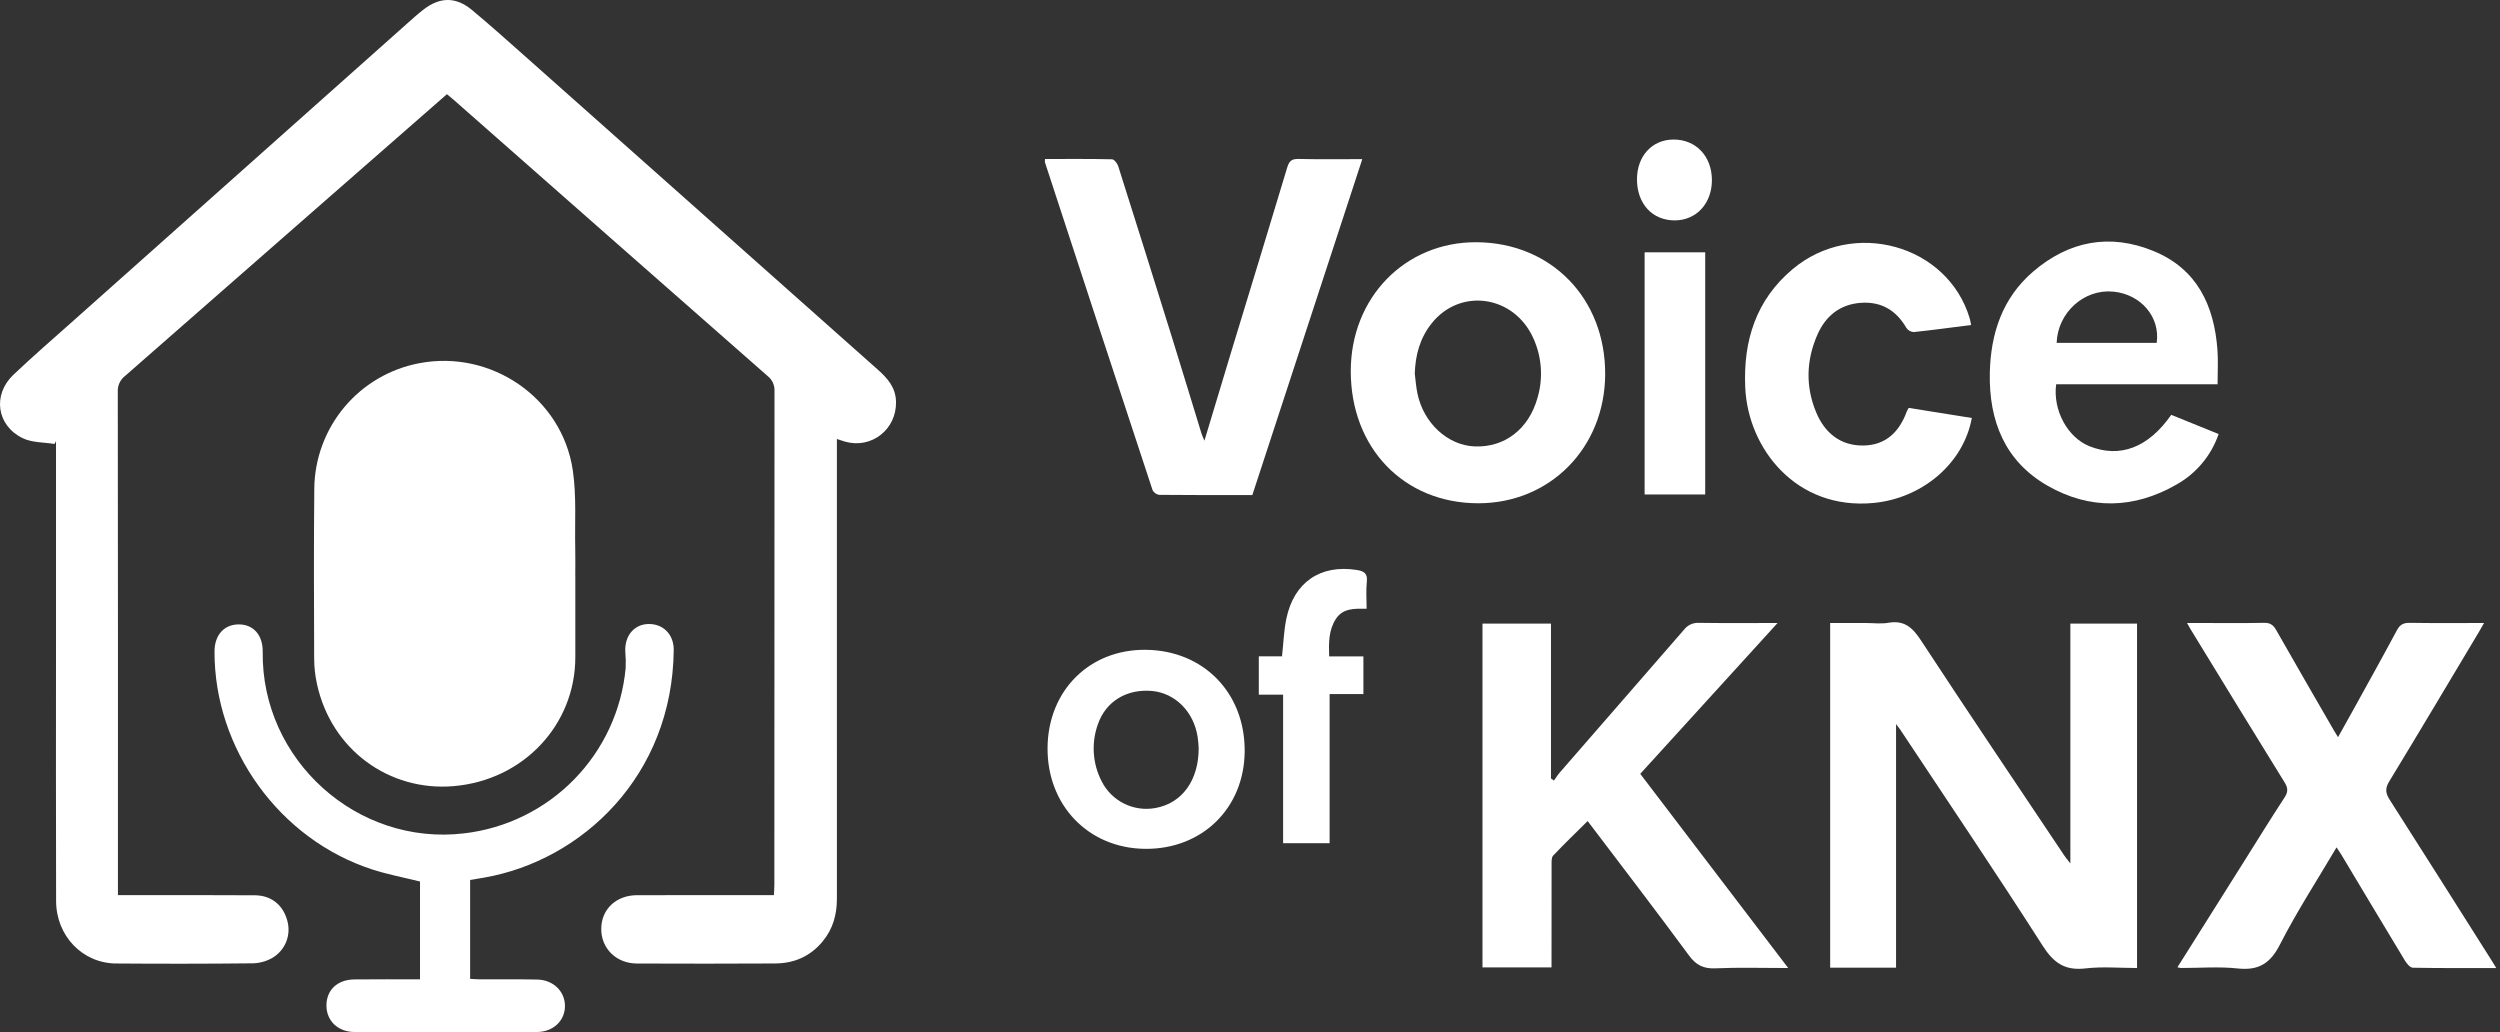
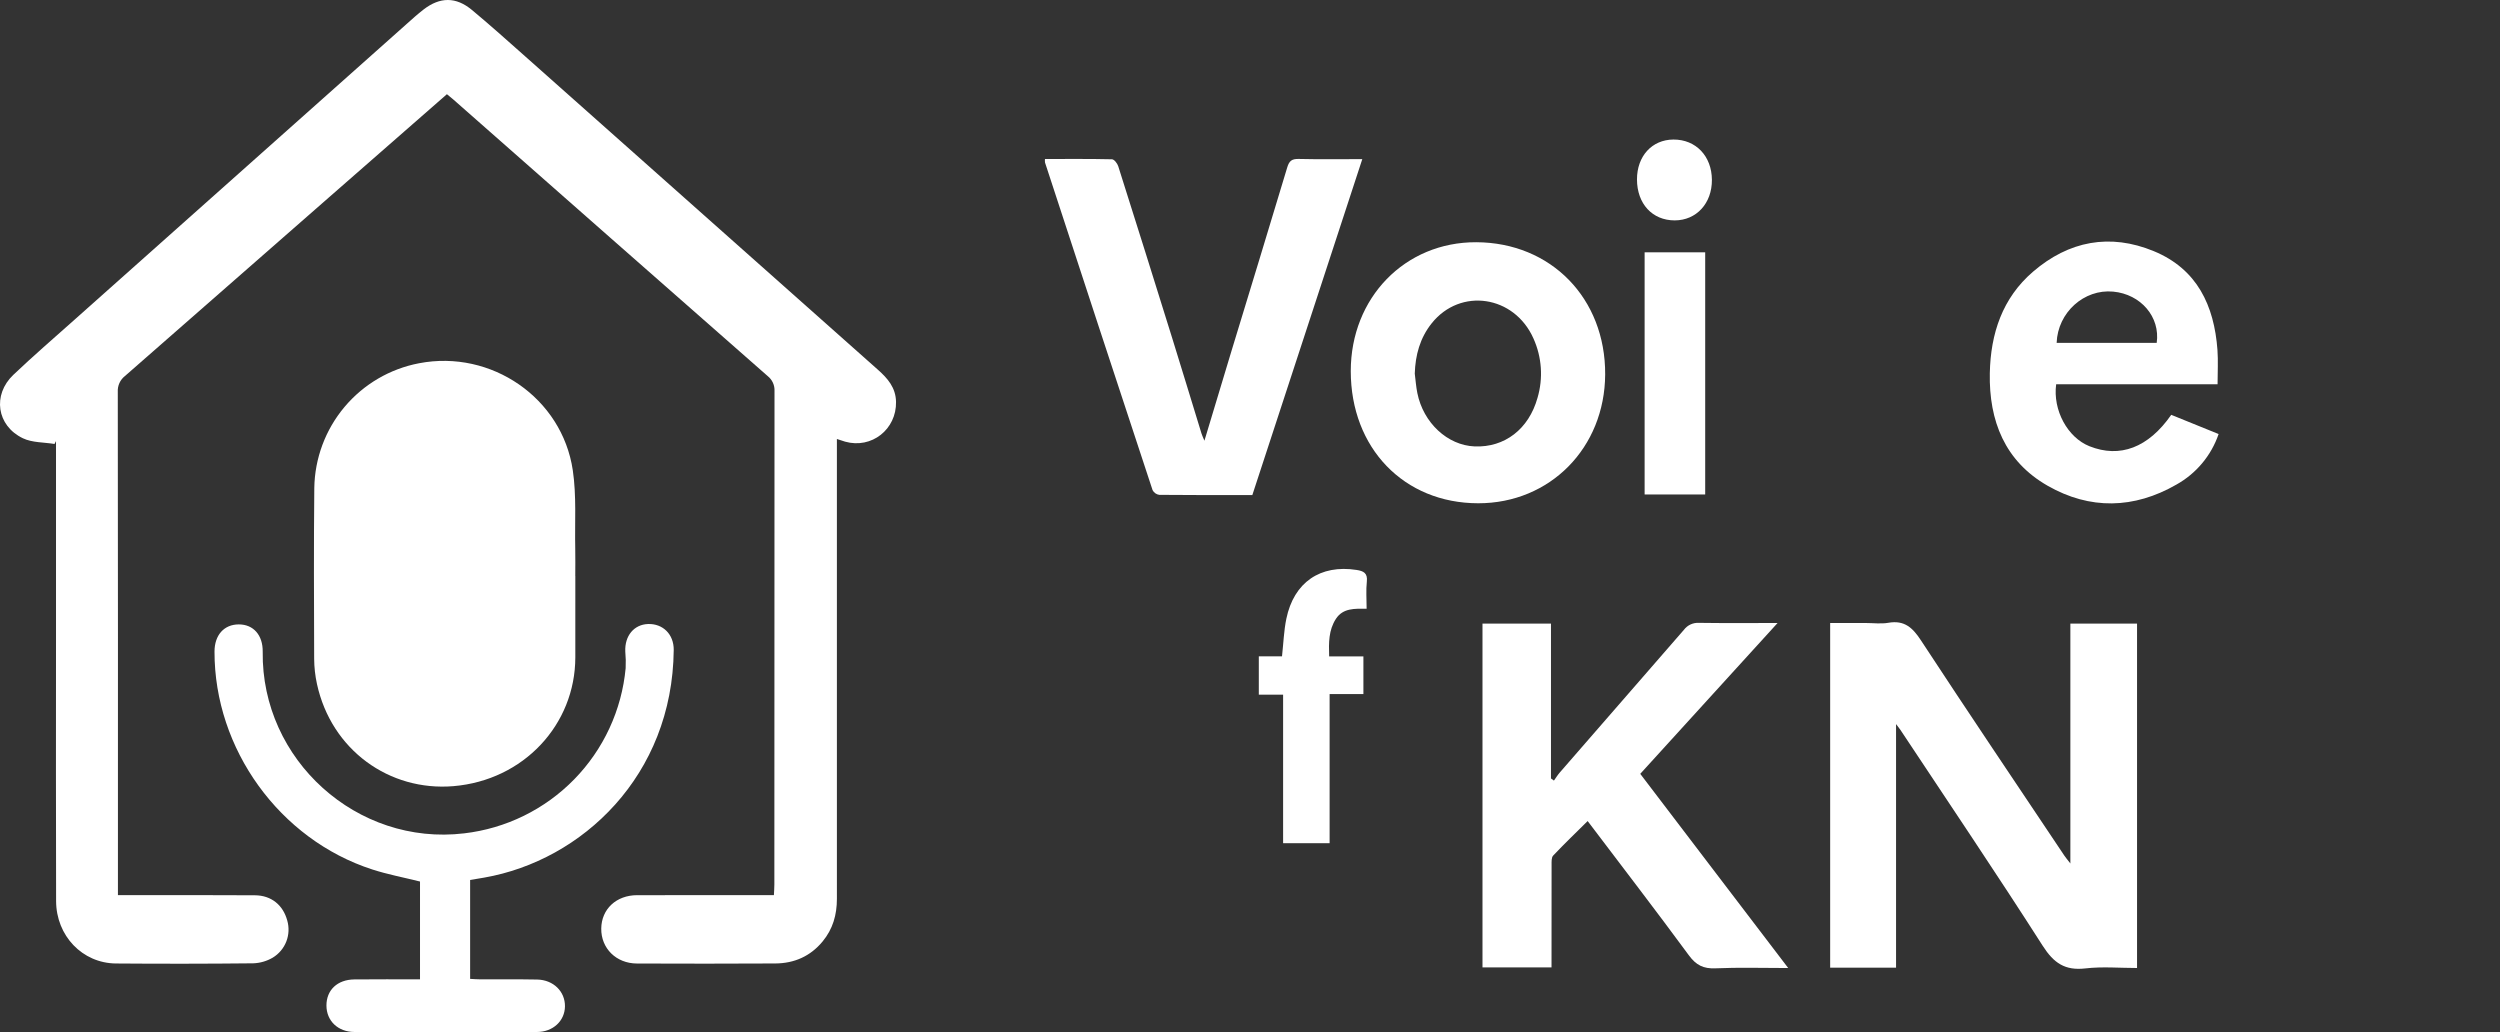
<svg xmlns="http://www.w3.org/2000/svg" width="218" height="90" viewBox="0 0 218 90" fill="none">
  <rect x="0" y="0" width="218" height="90" fill="#333333" stroke="none" />
  <g clip-path="url(#clip0_155_22)">
    <path d="M38.971 8.214C35.52 11.232 32.081 14.24 28.655 17.237C22.736 22.423 16.816 27.608 10.894 32.791C10.686 32.954 10.521 33.165 10.413 33.405C10.304 33.646 10.256 33.909 10.271 34.172C10.287 48.459 10.29 62.746 10.283 77.033C10.283 77.34 10.283 77.647 10.283 78.058C10.699 78.058 11.033 78.058 11.366 78.058C14.988 78.058 18.61 78.043 22.231 78.069C23.658 78.079 24.673 78.913 25.044 80.254C25.223 80.861 25.196 81.509 24.967 82.099C24.738 82.688 24.319 83.185 23.777 83.511C23.263 83.811 22.683 83.979 22.089 84.001C18.097 84.043 14.105 84.048 10.112 84.016C7.178 83.99 4.898 81.595 4.892 78.569C4.877 71.069 4.874 63.569 4.884 56.069C4.884 50.536 4.884 45.004 4.884 39.472C4.884 39.136 4.884 38.8 4.884 38.464L4.753 38.714C3.829 38.561 2.81 38.606 1.999 38.218C-0.292 37.123 -0.674 34.432 1.167 32.682C2.902 31.033 4.717 29.466 6.505 27.873C16.15 19.281 25.797 10.691 35.446 2.103C35.935 1.667 36.421 1.223 36.94 0.825C38.373 -0.277 39.76 -0.287 41.15 0.867C42.663 2.124 44.13 3.436 45.601 4.742C55.919 13.906 66.237 23.072 76.553 32.24C77.408 32.999 78.111 33.803 78.134 35.042C78.179 37.44 76.006 39.159 73.7 38.514C73.49 38.455 73.284 38.38 72.977 38.28C72.977 38.697 72.977 39.031 72.977 39.365C72.974 52.369 72.975 65.372 72.978 78.376C72.979 79.776 72.623 81.019 71.73 82.098C70.661 83.39 69.257 84.005 67.605 84.014C63.584 84.035 59.563 84.037 55.542 84.019C53.728 84.012 52.409 82.694 52.429 80.969C52.449 79.275 53.736 78.063 55.557 78.059C59.207 78.05 62.858 78.057 66.508 78.057C66.814 78.057 67.12 78.057 67.485 78.057C67.501 77.686 67.524 77.409 67.524 77.132C67.526 62.788 67.53 48.445 67.537 34.101C67.55 33.851 67.502 33.602 67.398 33.375C67.294 33.147 67.138 32.948 66.941 32.793C57.793 24.759 48.652 16.717 39.518 8.667C39.349 8.518 39.171 8.379 38.971 8.214Z" fill="white" />
    <path d="M50.169 50.227C50.169 52.594 50.169 54.961 50.168 57.327C50.162 63.184 45.66 68.042 39.535 68.553C33.953 69.018 28.893 65.398 27.64 59.647C27.482 58.923 27.399 58.185 27.395 57.444C27.378 52.482 27.357 47.52 27.407 42.559C27.444 39.969 28.374 37.471 30.04 35.488C31.706 33.504 34.006 32.157 36.551 31.674C42.829 30.469 49.013 34.692 49.948 41.009C50.279 43.245 50.112 45.555 50.161 47.832C50.179 48.63 50.164 49.429 50.164 50.227L50.169 50.227Z" fill="white" />
    <path d="M165.336 84.381H159.59V54.326C160.616 54.326 161.659 54.326 162.702 54.326C163.358 54.326 164.03 54.419 164.666 54.307C166.056 54.064 166.775 54.723 167.504 55.836C171.628 62.128 175.836 68.365 180.018 74.62C180.134 74.794 180.273 74.954 180.536 75.294V54.378H186.35V84.41C184.845 84.41 183.33 84.273 181.85 84.445C180.066 84.653 179.086 83.978 178.124 82.473C174.071 76.135 169.859 69.9 165.704 63.628C165.632 63.518 165.546 63.416 165.336 63.139L165.336 84.381Z" fill="white" />
    <path d="M143.03 67.479C145.191 70.317 147.329 73.125 149.469 75.933C151.588 78.715 153.709 81.496 155.932 84.412C153.716 84.412 151.648 84.349 149.587 84.438C148.537 84.483 147.9 84.163 147.27 83.305C144.401 79.404 141.447 75.565 138.443 71.596C137.42 72.61 136.404 73.586 135.436 74.608C135.278 74.774 135.299 75.143 135.298 75.418C135.29 78.381 135.293 81.344 135.293 84.36H129.273V54.378H135.245V67.881C135.331 67.943 135.417 68.005 135.503 68.067C135.672 67.832 135.823 67.583 136.011 67.366C139.623 63.215 143.234 59.063 146.845 54.911C146.996 54.712 147.195 54.553 147.422 54.449C147.65 54.345 147.899 54.298 148.149 54.313C150.34 54.346 152.532 54.326 155.004 54.326C150.942 58.787 147.024 63.092 143.03 67.479Z" fill="white" />
-     <path d="M189.87 84.349C191.82 81.252 193.715 78.242 195.61 75.232C196.809 73.327 197.991 71.411 199.222 69.526C199.536 69.044 199.511 68.701 199.219 68.228C196.463 63.769 193.72 59.301 190.991 54.825C190.918 54.706 190.854 54.583 190.709 54.326C191.181 54.326 191.56 54.326 191.939 54.326C193.764 54.326 195.589 54.349 197.413 54.311C197.945 54.3 198.222 54.481 198.477 54.931C200.137 57.854 201.825 60.761 203.505 63.673C203.601 63.841 203.705 64.003 203.876 64.283C204.361 63.413 204.799 62.635 205.23 61.854C206.495 59.559 207.774 57.27 209.01 54.96C209.277 54.46 209.584 54.303 210.14 54.312C212.248 54.347 214.357 54.326 216.609 54.326C216.431 54.638 216.301 54.872 216.164 55.102C213.56 59.455 210.97 63.815 208.336 68.148C207.967 68.755 208.015 69.166 208.379 69.736C211.342 74.369 214.274 79.021 217.215 83.668C217.348 83.877 217.476 84.088 217.676 84.413C215.164 84.413 212.78 84.431 210.398 84.385C210.161 84.38 209.866 84.022 209.708 83.761C207.849 80.69 206.011 77.607 204.165 74.528C204.051 74.336 203.919 74.156 203.744 73.894C202.058 76.752 200.283 79.481 198.811 82.364C197.962 84.027 196.947 84.644 195.122 84.449C193.487 84.273 191.818 84.411 190.164 84.409C190.065 84.395 189.967 84.375 189.87 84.349Z" fill="white" />
    <path d="M36.625 85.4V76.869C35.204 76.515 33.805 76.252 32.462 75.817C24.379 73.201 18.686 65.308 18.705 56.811C18.709 55.376 19.538 54.45 20.821 54.448C22.103 54.446 22.927 55.387 22.908 56.833C22.786 66.266 31.133 73.789 40.478 72.668C44.12 72.244 47.507 70.582 50.069 67.96C52.633 65.338 54.217 61.914 54.557 58.263C54.58 57.78 54.569 57.295 54.525 56.813C54.465 55.446 55.283 54.455 56.512 54.414C57.799 54.372 58.762 55.306 58.749 56.674C58.645 67.642 50.754 75.029 42.234 76.525C41.842 76.594 41.448 76.658 40.995 76.734V85.358C41.281 85.372 41.581 85.398 41.882 85.399C43.536 85.406 45.19 85.384 46.843 85.416C48.261 85.444 49.284 86.464 49.265 87.761C49.247 89.02 48.226 89.986 46.825 89.99C41.521 90.003 36.217 90.003 30.913 89.99C29.467 89.986 28.472 89.018 28.466 87.691C28.46 86.339 29.41 85.423 30.898 85.406C32.775 85.384 34.653 85.4 36.625 85.4Z" fill="white" />
    <path d="M91.12 13.864C93.099 13.864 95.034 13.846 96.968 13.89C97.157 13.895 97.431 14.247 97.508 14.489C99.092 19.483 100.662 24.483 102.217 29.487C103.081 32.26 103.921 35.04 104.775 37.816C104.823 37.973 104.899 38.121 105.026 38.43C105.833 35.752 106.587 33.229 107.353 30.71C108.985 25.343 110.633 19.98 112.244 14.607C112.414 14.04 112.64 13.846 113.239 13.86C115.06 13.904 116.883 13.876 118.792 13.876C115.58 23.688 112.395 33.419 109.203 43.17C106.445 43.17 103.766 43.179 101.088 43.151C100.965 43.134 100.847 43.088 100.746 43.016C100.644 42.944 100.561 42.849 100.504 42.739C97.362 33.219 94.235 23.695 91.123 14.166C91.112 14.066 91.111 13.964 91.12 13.864Z" fill="white" />
    <path d="M128.898 43.885C122.421 43.879 117.786 39.071 117.787 32.359C117.788 25.957 122.515 21.101 128.725 21.122C135.248 21.144 140.004 26.019 139.971 32.649C139.939 39.047 135.165 43.891 128.898 43.885ZM123.368 32.58C123.44 33.144 123.479 33.715 123.591 34.271C124.114 36.876 126.224 38.831 128.589 38.928C131.203 39.034 133.308 37.42 134.071 34.692C134.576 32.979 134.451 31.142 133.717 29.514C132.046 25.753 127.345 25.055 124.842 28.194C123.824 29.47 123.417 30.96 123.368 32.58Z" fill="white" />
-     <path d="M193.372 33.506H179.298C178.992 35.771 180.298 38.15 182.195 38.909C184.86 39.975 187.341 39.033 189.332 36.173C190.686 36.722 192.048 37.274 193.463 37.848C192.824 39.72 191.514 41.288 189.788 42.253C186.082 44.385 182.242 44.466 178.554 42.357C174.827 40.226 173.429 36.705 173.512 32.537C173.581 29.091 174.603 25.991 177.283 23.689C180.4 21.012 183.979 20.32 187.808 21.899C191.593 23.461 193.077 26.643 193.362 30.515C193.432 31.471 193.372 32.436 193.372 33.506ZM179.339 29.897H188.065C188.386 27.638 186.679 25.655 184.269 25.429C181.731 25.19 179.435 27.246 179.339 29.897Z" fill="white" />
-     <path d="M171.883 28.34C170.149 28.56 168.515 28.784 166.876 28.957C166.749 28.95 166.625 28.913 166.514 28.851C166.404 28.788 166.309 28.701 166.238 28.595C165.354 27.066 164.057 26.286 162.289 26.405C160.462 26.528 159.205 27.537 158.485 29.168C157.496 31.409 157.431 33.723 158.379 35.98C159.118 37.737 160.47 38.865 162.458 38.85C164.444 38.835 165.634 37.651 166.282 35.851C166.328 35.753 166.379 35.659 166.437 35.568L171.942 36.448C171.218 40.44 167.586 43.461 163.367 43.859C156.649 44.493 152.42 39.145 152.184 33.774C152.006 29.709 153.123 26.148 156.321 23.466C161.597 19.042 169.819 21.337 171.752 27.739C171.8 27.897 171.823 28.063 171.883 28.34Z" fill="white" />
-     <path d="M99.864 74.019C94.903 73.976 91.282 70.207 91.347 65.155C91.411 60.19 95.024 56.61 99.918 56.663C104.962 56.718 108.577 60.436 108.536 65.527C108.496 70.472 104.831 74.061 99.864 74.019ZM104.525 65.21C104.505 64.991 104.491 64.619 104.434 64.253C104.094 62.063 102.48 60.442 100.467 60.254C98.271 60.049 96.439 61.144 95.745 63.133C95.451 63.94 95.327 64.799 95.38 65.656C95.434 66.514 95.664 67.351 96.057 68.115C96.481 68.964 97.169 69.652 98.019 70.075C98.869 70.498 99.833 70.632 100.766 70.457C103.071 70.039 104.535 68.055 104.525 65.21Z" fill="white" />
+     <path d="M193.372 33.506H179.298C178.992 35.771 180.298 38.15 182.195 38.909C184.86 39.975 187.341 39.033 189.332 36.173C190.686 36.722 192.048 37.274 193.463 37.848C192.824 39.72 191.514 41.288 189.788 42.253C186.082 44.385 182.242 44.466 178.554 42.357C174.827 40.226 173.429 36.705 173.512 32.537C173.581 29.091 174.603 25.991 177.283 23.689C180.4 21.012 183.979 20.32 187.808 21.899C191.593 23.461 193.077 26.643 193.362 30.515C193.432 31.471 193.372 32.436 193.372 33.506M179.339 29.897H188.065C188.386 27.638 186.679 25.655 184.269 25.429C181.731 25.19 179.435 27.246 179.339 29.897Z" fill="white" />
    <path d="M109.768 57.234H111.791C111.917 56.093 111.953 55.006 112.169 53.956C112.826 50.775 115.133 49.207 118.293 49.699C118.893 49.792 119.27 49.966 119.188 50.711C119.105 51.466 119.17 52.238 119.17 53.083C118.118 53.07 117.108 53.02 116.493 53.962C115.853 54.943 115.863 56.045 115.902 57.237H118.889V60.525H115.942V73.528H111.887V60.577H109.768V57.234Z" fill="white" />
    <path d="M148.693 22.002V43.118H143.411V22.002H148.693Z" fill="white" />
    <path d="M149.278 15.683C149.291 17.726 147.929 19.214 146.041 19.218C144.089 19.222 142.75 17.774 142.745 15.652C142.741 13.616 144.049 12.18 145.92 12.168C147.876 12.156 149.265 13.61 149.278 15.683Z" fill="white" />
  </g>
  <defs>
    <clipPath id="clip0_155_22">
      <rect width="217.676" height="90" fill="white" />
    </clipPath>
  </defs>
</svg>